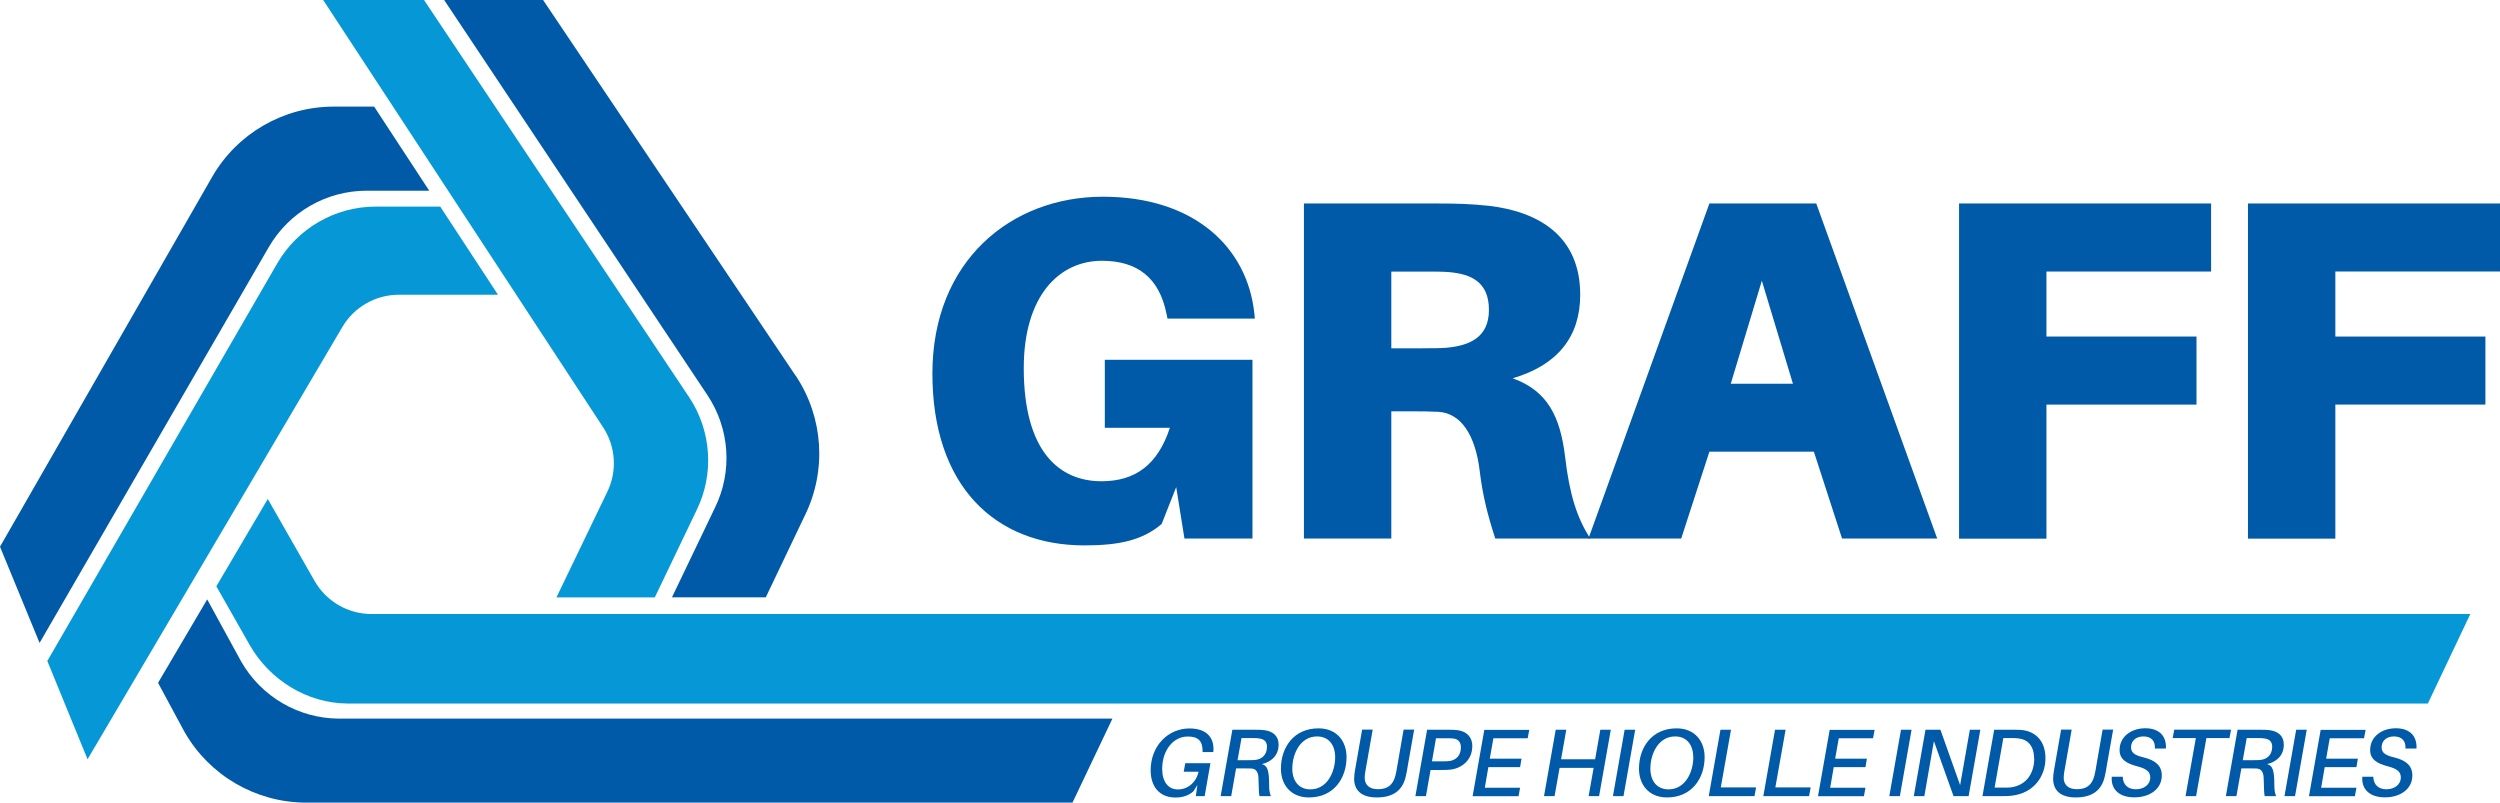
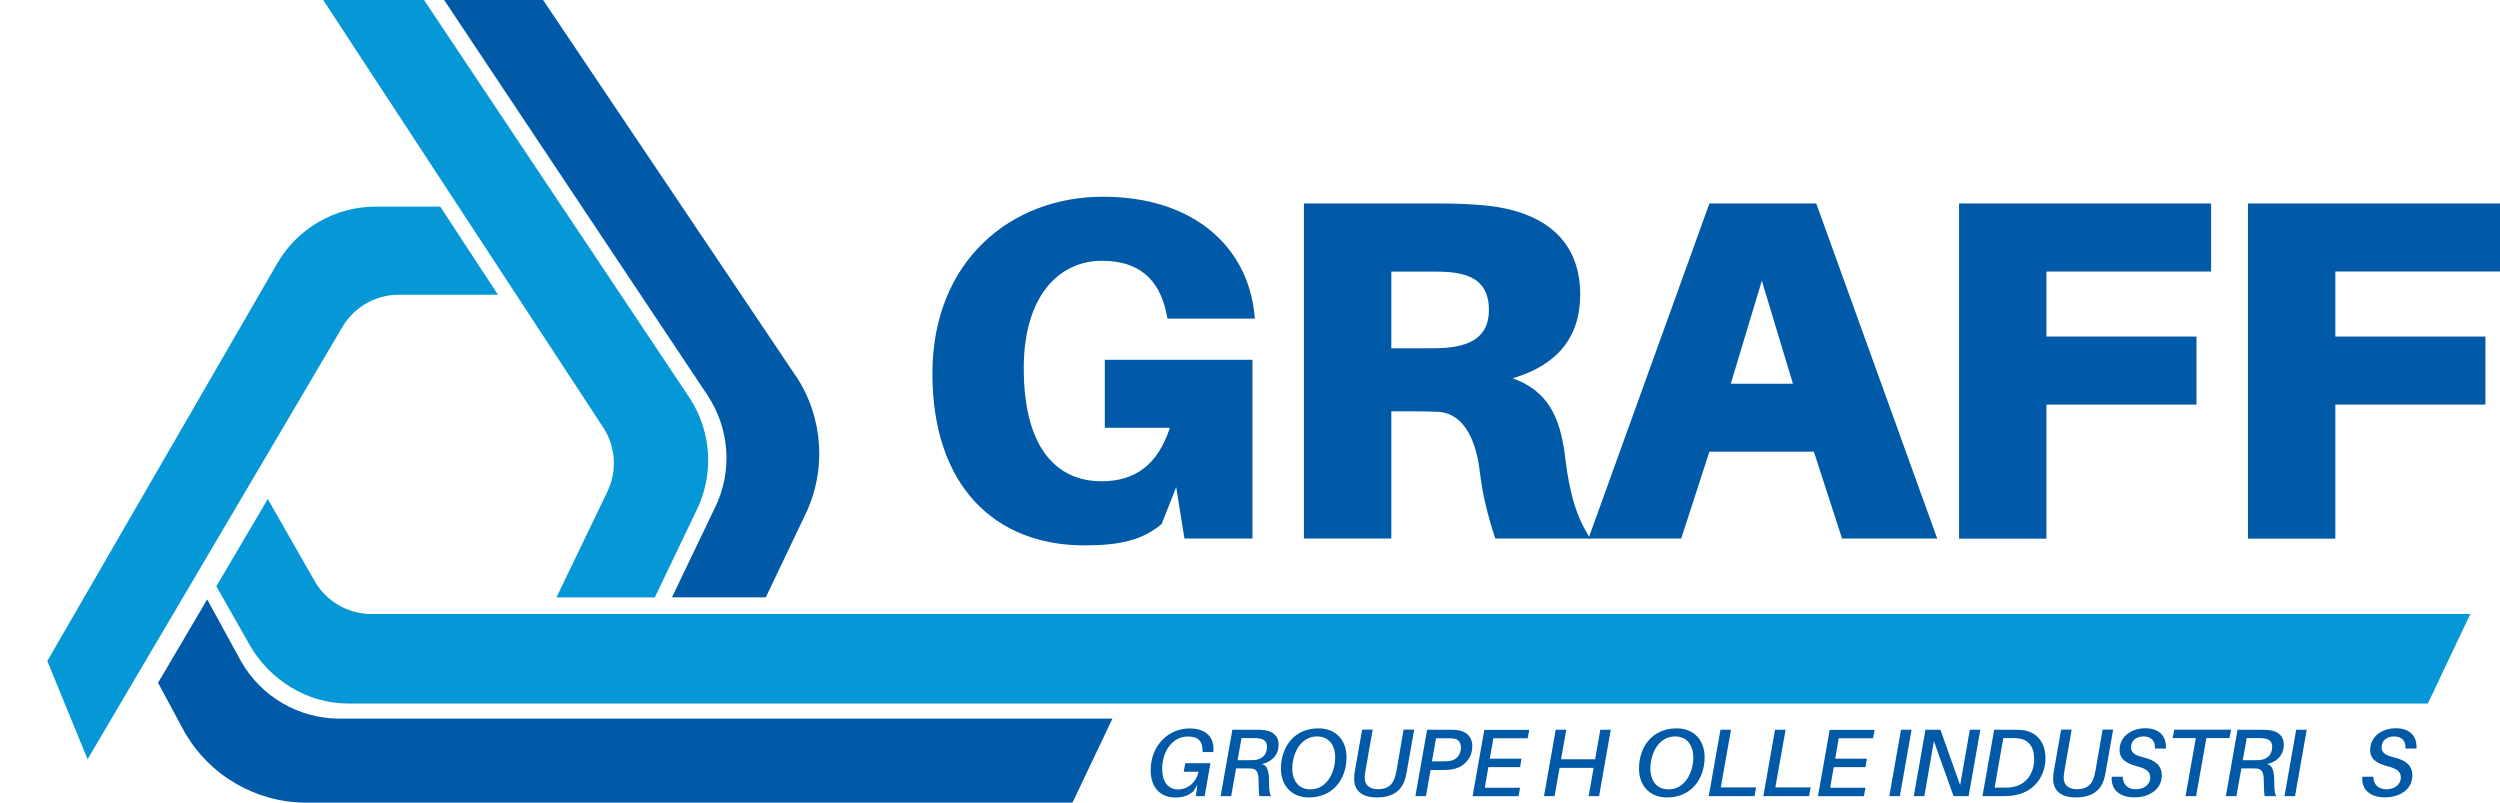
<svg xmlns="http://www.w3.org/2000/svg" id="Calque_1" viewBox="0 0 303.22 97.36">
  <defs>
    <style>.cls-1{fill:#005aa7;}.cls-2{fill:#0698d6;}</style>
  </defs>
  <path class="cls-1" d="M147.16,91.1v.12h-1.3v-.12c0-1.27-.57-1.77-1.8-1.77-1.76,0-3.1,1.67-3.1,3.93,0,1.53.71,2.49,1.91,2.49s2.21-.85,2.5-2.15h-1.8l.19-1.03h3.05l-.7,3.99h-1.07l.19-1.35-.49.77c-.55.49-1.26.75-2.17.75-1.96,0-3.01-1.35-3.01-3.3,0-2.98,2.12-5.08,4.72-5.08,2.11,0,3.01,1.17,2.89,2.75Z" />
  <path class="cls-1" d="M153.02,92.67c.69.16.91.72.91,2.52,0,.6.06,1.06.22,1.37h-1.39c-.07-.35-.09-.76-.12-2.1-.01-.72-.22-1.21-.86-1.25-.2-.01-.4-.01-.6-.01h-1.26l-.59,3.36h-1.28l1.42-8.05h2.78c.43,0,.72,0,1.11.05.99.13,1.72.67,1.72,1.75,0,1.37-.95,2.12-2.05,2.37ZM153.67,90.57c0-.63-.36-.93-.93-1-.2-.04-.41-.05-.74-.05h-1.42l-.48,2.68h1.34c.33,0,.53,0,.74-.02.82-.07,1.49-.58,1.49-1.61Z" />
  <path class="cls-1" d="M163.32,91.83c0,2.56-1.55,4.89-4.56,4.89-2.22,0-3.4-1.56-3.4-3.49,0-2.57,1.55-4.89,4.56-4.89,2.22,0,3.4,1.56,3.4,3.49ZM161.94,91.84c0-1.51-.81-2.52-2.19-2.52-2.07,0-3.01,2.15-3.01,3.9,0,1.49.79,2.52,2.19,2.52,2.07,0,3.01-2.15,3.01-3.9Z" />
  <path class="cls-1" d="M170.67,93.38c-.06.33-.11.56-.18.85-.37,1.55-1.42,2.49-3.51,2.49-1.84,0-2.74-.86-2.74-2.28,0-.37.05-.7.13-1.16l.84-4.79h1.28l-.86,4.9c-.08.47-.11.65-.11.93,0,.86.55,1.4,1.6,1.4,1.13,0,1.81-.46,2.12-1.62.05-.19.09-.41.14-.65l.86-4.96h1.28l-.86,4.88Z" />
  <path class="cls-1" d="M178.57,90.5c0,1.68-1.25,2.66-2.6,2.84-.4.05-.68.05-1.11.05h-1.35l-.56,3.17h-1.28l1.42-8.05h2.6c.43,0,.72,0,1.1.05,1.06.14,1.79.81,1.79,1.95ZM177.19,90.65c0-.65-.35-.98-.81-1.06-.2-.04-.49-.05-.82-.05h-1.39l-.49,2.8h1.39c.33,0,.61-.01.82-.05.69-.13,1.3-.63,1.3-1.65Z" />
  <path class="cls-1" d="M180.7,92.02h3.84l-.17,1.02h-3.85l-.43,2.5h4.28l-.19,1.03h-5.57l1.42-8.05h5.45l-.19,1.02h-4.16l-.44,2.5Z" />
  <path class="cls-1" d="M193.95,96.56h-1.27l.61-3.43h-4.13l-.61,3.43h-1.28l1.42-8.05h1.28l-.63,3.58h4.13l.63-3.58h1.27l-1.42,8.05Z" />
-   <path class="cls-1" d="M195.63,96.56l1.42-8.05h1.28l-1.42,8.05h-1.28Z" />
  <path class="cls-1" d="M206.75,91.83c0,2.56-1.55,4.89-4.56,4.89-2.22,0-3.4-1.56-3.4-3.49,0-2.57,1.55-4.89,4.56-4.89,2.22,0,3.4,1.56,3.4,3.49ZM205.37,91.84c0-1.51-.8-2.52-2.19-2.52-2.07,0-3.01,2.15-3.01,3.9,0,1.49.79,2.52,2.2,2.52,2.07,0,3.01-2.15,3.01-3.9Z" />
  <path class="cls-1" d="M212.82,96.56h-5.57l1.42-8.05h1.28l-1.24,6.99h4.28l-.19,1.06Z" />
  <path class="cls-1" d="M219.44,96.56h-5.57l1.42-8.05h1.28l-1.24,6.99h4.28l-.19,1.06Z" />
  <path class="cls-1" d="M222.59,92.02h3.84l-.17,1.02h-3.85l-.43,2.5h4.28l-.19,1.03h-5.57l1.42-8.05h5.45l-.19,1.02h-4.16l-.44,2.5Z" />
  <path class="cls-1" d="M229.15,96.56l1.42-8.05h1.28l-1.42,8.05h-1.28Z" />
  <path class="cls-1" d="M238.77,96.56h-1.83l-2.38-6.67-1.16,6.67h-1.28l1.42-8.05h1.81l2.39,6.72,1.18-6.72h1.27l-1.42,8.05Z" />
  <path class="cls-1" d="M248.09,91.97c0,2.15-1.38,4.28-4.21,4.55-.42.04-.65.04-1.04.04h-2.39l1.42-8.05h2.29c.43,0,.64,0,1.04.03,1.6.15,2.89,1.25,2.89,3.43ZM246.71,92c0-1.55-.79-2.3-1.83-2.43-.26-.04-.5-.05-.85-.05h-1.05l-1.06,6.01h1.1c.35,0,.61,0,.88-.03,1.97-.27,2.83-1.83,2.83-3.5Z" />
  <path class="cls-1" d="M255.45,93.38c-.06.33-.11.56-.18.85-.37,1.55-1.42,2.49-3.51,2.49-1.84,0-2.74-.86-2.74-2.28,0-.37.05-.7.13-1.16l.84-4.79h1.28l-.86,4.9c-.08.47-.11.65-.11.93,0,.86.55,1.4,1.6,1.4,1.13,0,1.81-.46,2.12-1.62.05-.19.09-.41.14-.65l.86-4.96h1.28l-.86,4.88Z" />
  <path class="cls-1" d="M262.69,90.79h-1.33c.07-.92-.44-1.47-1.38-1.47-.86,0-1.51.48-1.51,1.33,0,.63.44.96,1.51,1.21,1.48.36,2.22,1.03,2.22,2.19,0,1.66-1.47,2.66-3.33,2.66-1.73,0-2.86-.88-2.74-2.5h1.33c.04.99.64,1.52,1.59,1.52s1.75-.53,1.75-1.45c0-.67-.47-1.05-1.56-1.33-1.3-.33-2.16-.85-2.16-1.97,0-1.67,1.45-2.65,3.12-2.65,1.79,0,2.58,1.05,2.5,2.45Z" />
  <path class="cls-1" d="M267.61,89.52l-1.25,7.04h-1.28l1.25-7.04h-2.81l.19-1.02h6.89l-.19,1.02h-2.79Z" />
  <path class="cls-1" d="M274.94,92.67c.69.16.91.72.91,2.52,0,.6.06,1.06.22,1.37h-1.39c-.07-.35-.09-.76-.12-2.1-.01-.72-.22-1.21-.86-1.25-.2-.01-.4-.01-.59-.01h-1.26l-.6,3.36h-1.28l1.42-8.05h2.78c.43,0,.72,0,1.11.05.99.13,1.72.67,1.72,1.75,0,1.37-.95,2.12-2.05,2.37ZM275.59,90.57c0-.63-.36-.93-.93-1-.2-.04-.41-.05-.74-.05h-1.42l-.48,2.68h1.34c.33,0,.52,0,.74-.02.82-.07,1.49-.58,1.49-1.61Z" />
  <path class="cls-1" d="M277.08,96.56l1.42-8.05h1.28l-1.42,8.05h-1.28Z" />
-   <path class="cls-1" d="M282.14,92.02h3.84l-.17,1.02h-3.85l-.43,2.5h4.28l-.19,1.03h-5.57l1.42-8.05h5.45l-.19,1.02h-4.16l-.44,2.5Z" />
  <path class="cls-1" d="M293.08,90.79h-1.33c.07-.92-.44-1.47-1.38-1.47-.86,0-1.51.48-1.51,1.33,0,.63.44.96,1.51,1.21,1.48.36,2.22,1.03,2.22,2.19,0,1.66-1.47,2.66-3.33,2.66-1.73,0-2.86-.88-2.74-2.5h1.33c.04.99.64,1.52,1.59,1.52s1.75-.53,1.75-1.45c0-.67-.47-1.05-1.56-1.33-1.3-.33-2.16-.85-2.16-1.97,0-1.67,1.45-2.65,3.12-2.65,1.79,0,2.58,1.05,2.5,2.45Z" />
  <path class="cls-1" d="M151.91,43.65v21.67h-8.25l-1-6.24-1.77,4.48c-2.3,1.94-5.06,2.59-9.36,2.59-10.84,0-18.44-7.19-18.44-20.85s9.54-21.44,20.67-21.44,17.55,6.18,18.38,14.19l.06.59h-10.6l-.12-.59c-.88-4.36-3.53-6.42-7.83-6.42-5.18,0-9.48,4.24-9.48,13.02,0,10.25,4.42,13.72,9.42,13.72,4.12,0,6.83-2,8.3-6.48h-7.89v-8.25h17.91Z" />
  <path class="cls-1" d="M192.9,65.32h-11.54c-.94-2.89-1.53-5.24-1.88-8.13-.53-4.48-2.3-7.07-5.01-7.24-1.18-.06-2.18-.06-3.36-.06h-2.36v15.43h-10.6V24.68h16.14c2.53,0,4.18.06,6.36.29,5.89.71,11.01,3.59,11.01,10.78,0,5.12-2.77,8.54-8.19,10.13,4.24,1.53,5.77,4.65,6.36,9.54.53,4.59,1.47,7.48,3.06,9.9ZM172.58,42.24c1.12,0,2.06,0,2.83-.06,2.71-.24,5.18-1.18,5.18-4.59s-2.18-4.36-4.89-4.59c-.77-.06-1.71-.06-2.83-.06h-4.12v9.31h3.83Z" />
  <path class="cls-1" d="M207.33,54.78l-3.42,10.54h-11.25l14.67-40.64h12.96l14.67,40.64h-11.54l-3.42-10.54h-12.66ZM209.92,46.54h7.54l-3.77-12.49-3.77,12.49Z" />
  <path class="cls-1" d="M248.21,40.82h18.2v8.25h-18.2v16.26h-10.6V24.68h30.57v8.25h-19.97v7.89Z" />
  <path class="cls-1" d="M283.25,40.82h18.2v8.25h-18.2v16.26h-10.6V24.68h30.57v8.25h-19.97v7.89Z" />
  <path class="cls-1" d="M96.5,45.57L65.87,0h-12l31.93,47.92c2.72,4.08,3.07,9.3.9,13.69l-5.2,10.84h11.38l4.73-9.91c2.69-5.45,2.27-11.93-1.11-16.99Z" />
  <path class="cls-2" d="M83.58,48.17L51.43,0h-12.23l33.92,51.78c1.57,2.35,1.77,5.38.52,7.91l-6.15,12.77h11.93l5.06-10.56c2.17-4.39,1.82-9.65-.9-13.73Z" />
-   <path class="cls-1" d="M45.37,12.93h-4.89c-6.08,0-11.7,3.24-14.74,8.51L0,66.31l4.8,11.67,27.79-47.99c2.45-4.25,6.98-6.86,11.88-6.86h7.59l-6.68-10.2Z" />
  <path class="cls-2" d="M53.38,25.06h-7.84c-4.9,0-9.46,2.64-11.91,6.88L5.74,80.17l4.88,11.92,30.87-52.37c1.41-2.45,4.04-3.97,6.87-3.97h12.04l-7.01-10.7Z" />
  <path class="cls-1" d="M134.92,87.16H41.12c-4.9-.02-9.42-2.65-11.86-6.91l-4.13-7.55-5.96,10.12,3.22,5.97c3.02,5.28,8.63,8.54,14.71,8.56h92.98s4.84-10.18,4.84-10.18Z" />
  <path class="cls-2" d="M299.62,74.47H45.03c-2.82,0-5.45-1.53-6.86-3.98l-5.69-9.97-6.24,10.59,4.05,7.13c2.43,4.25,6.98,7.07,11.88,7.09h252.3l5.15-10.86Z" />
</svg>